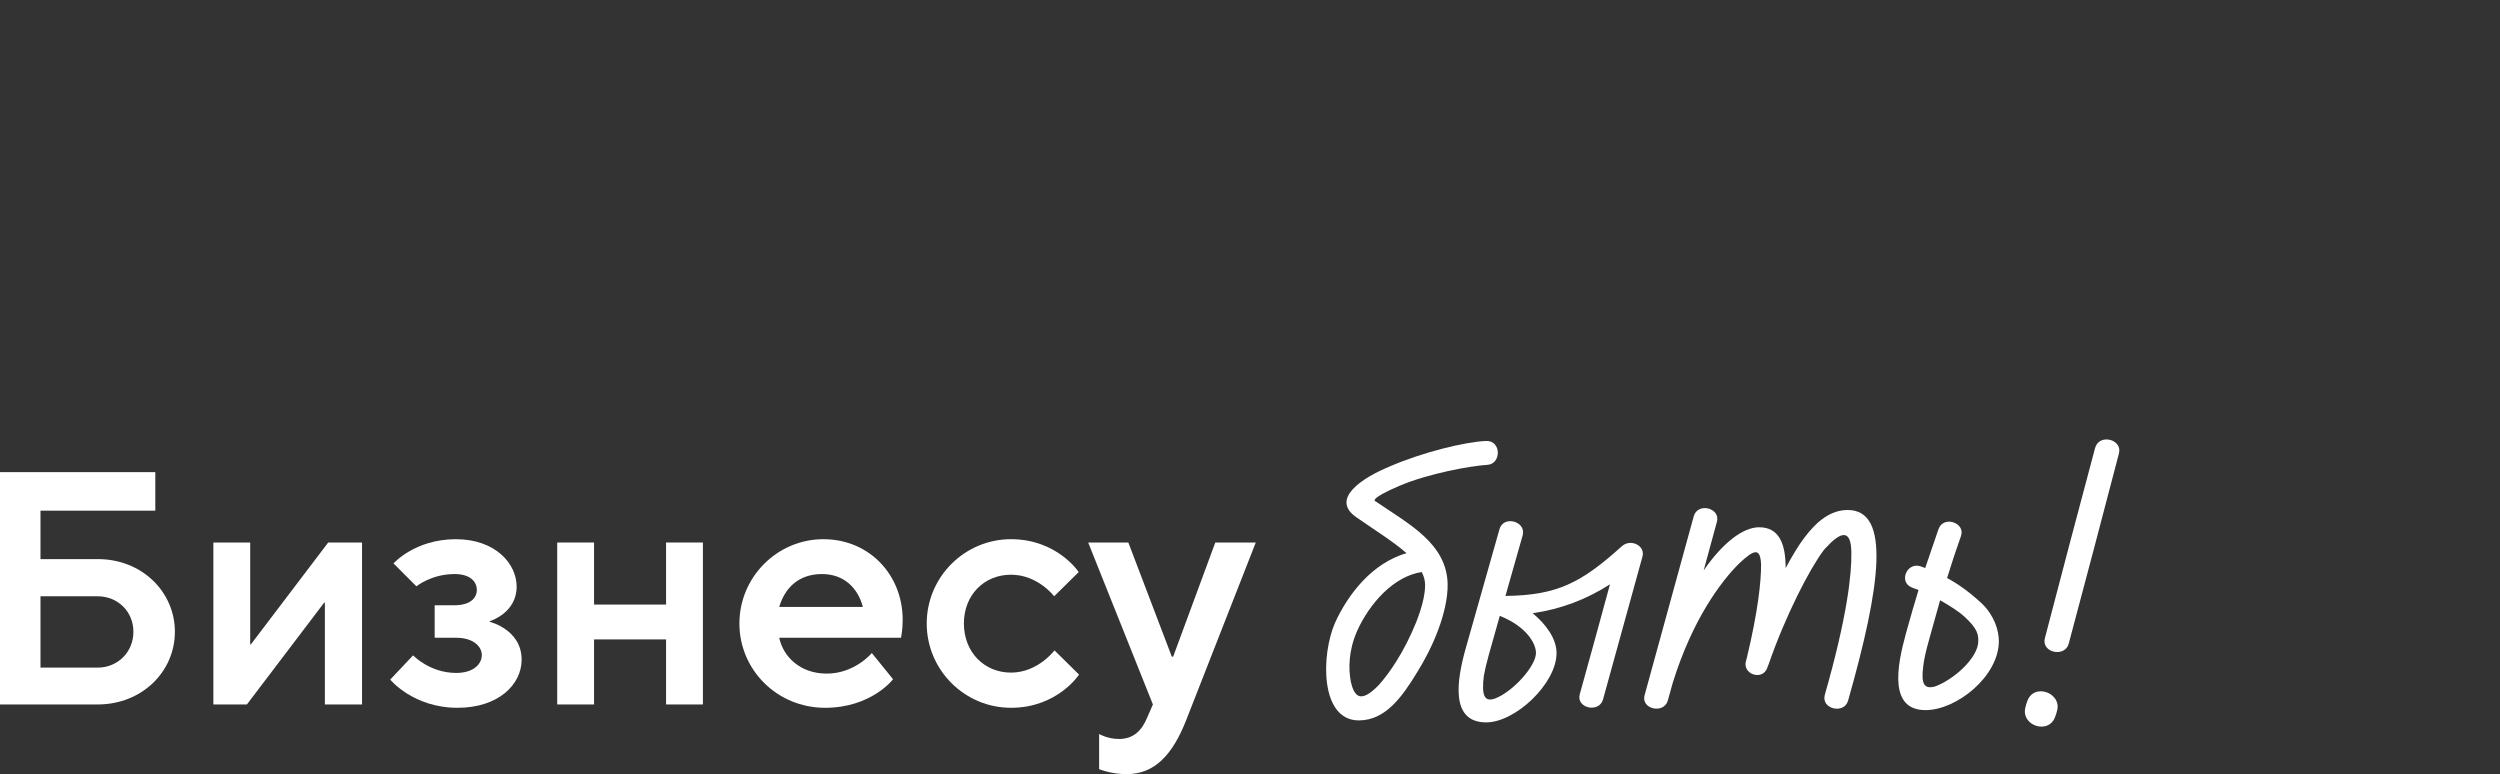
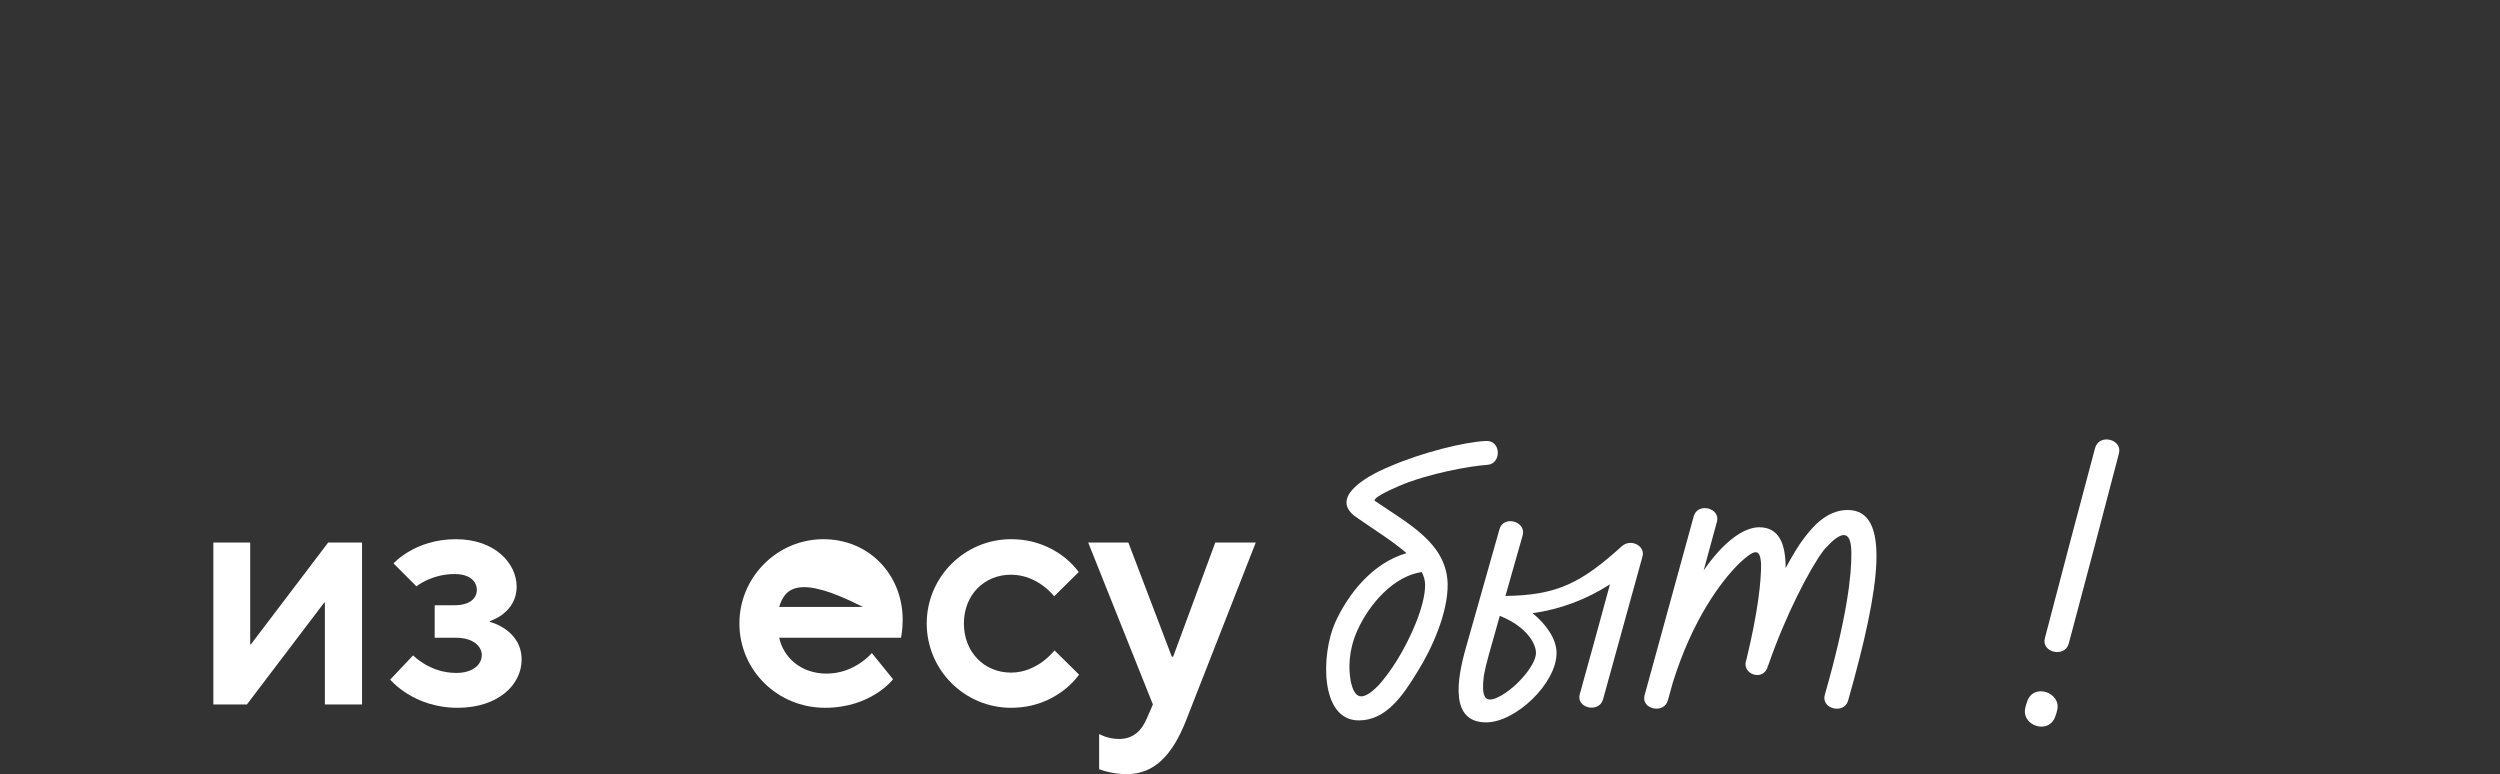
<svg xmlns="http://www.w3.org/2000/svg" width="452" height="140" viewBox="0 0 452 140" fill="none">
  <rect x="0" y="0" width="452" height="140" fill="#333333" stroke="none" />
  <path d="M383.098 82.007C380.098 93.467 377.098 104.927 374.038 116.327C373.378 118.967 368.998 118.007 369.718 115.367C372.718 103.907 375.718 92.447 378.778 81.047C379.498 78.287 383.818 79.427 383.098 82.007ZM371.878 128.627C371.818 128.867 371.758 129.167 371.638 129.407C370.558 133.007 365.158 131.207 366.238 127.727C366.298 127.487 366.358 127.187 366.478 126.947C367.558 123.287 372.958 125.267 371.878 128.627Z" fill="white" />
-   <path d="M358.334 109.128C360.614 111.348 361.394 114.048 361.394 115.908C361.394 122.268 353.774 128.388 348.134 128.388C341.534 128.388 342.914 120.588 344.594 114.528C345.494 111.288 346.214 108.768 346.874 106.668C346.454 106.548 346.094 106.368 345.734 106.248C343.154 105.288 344.774 101.508 347.294 102.408C347.594 102.528 347.834 102.588 348.074 102.708L350.474 95.688C351.374 93.108 355.394 94.547 354.554 96.888C353.534 99.767 352.814 101.988 352.034 104.508C354.134 105.648 356.054 107.028 358.334 109.128ZM349.814 124.128C353.174 122.928 357.674 118.968 357.674 115.908C357.674 114.768 357.614 113.748 355.214 111.528C354.314 110.688 352.694 109.608 350.774 108.528C350.234 110.508 349.574 112.728 348.794 115.608C348.194 117.708 347.834 119.328 347.714 120.528C347.294 123.768 347.954 124.608 349.814 124.128Z" fill="white" />
  <path d="M334.065 92.209C341.865 92.209 340.065 105.828 334.125 126.708C333.405 129.168 329.206 128.208 329.926 125.628C334.006 111.348 334.785 103.788 334.725 99.948V99.829C334.665 95.448 332.685 96.228 330.105 99.049L329.986 99.168C329.866 99.288 329.805 99.409 329.685 99.528C327.165 102.888 322.785 111.348 319.725 120.228C319.665 120.288 319.665 120.408 319.605 120.468C319.605 120.588 319.545 120.648 319.545 120.708C318.645 123.228 314.866 121.848 315.706 119.388C315.706 119.328 315.765 119.268 315.765 119.208C317.925 110.268 318.405 104.988 318.405 102.108C318.285 98.868 317.085 99.409 314.505 101.808C311.085 105.168 305.985 112.068 302.445 123.408L301.545 126.648C300.825 129.168 296.625 128.208 297.345 125.688C300.285 114.888 303.285 104.148 306.225 93.349C306.945 90.769 311.085 91.849 310.425 94.308C309.645 97.249 308.805 100.188 308.025 103.128C311.505 98.088 315.165 95.329 318.045 95.329C321.705 95.329 322.845 98.388 322.845 102.708C324.045 100.488 325.186 98.569 326.206 97.249C328.486 94.189 331.005 92.209 334.065 92.209Z" fill="white" />
  <path d="M294.324 98.207C295.704 97.907 297.384 98.987 296.964 100.607L289.824 126.467C289.104 128.987 284.904 128.027 285.624 125.507C287.484 118.847 289.284 112.247 291.084 105.647C286.764 108.407 282.144 110.147 277.104 110.867C279.504 112.847 281.424 115.487 281.424 118.067C281.424 123.587 273.984 130.607 268.704 130.607C262.104 130.607 263.424 122.867 264.984 117.287L271.104 95.687C271.824 93.107 275.964 94.247 275.304 96.767C274.284 100.427 273.204 104.087 272.184 107.747C281.604 107.627 285.924 105.347 293.244 98.747C293.604 98.447 293.964 98.267 294.324 98.207ZM270.324 126.287C273.684 124.967 277.704 120.347 277.704 118.067C277.704 116.387 276.084 113.327 271.164 111.347L269.184 118.367C268.764 119.867 268.464 121.127 268.284 122.147C267.804 125.927 268.464 126.947 270.324 126.287Z" fill="white" />
  <path d="M268.636 79.728C271.456 79.548 271.516 83.928 268.876 84.048C265.876 84.228 258.256 85.608 253.036 87.828C247.276 90.288 248.656 90.648 248.716 90.648C254.656 94.728 261.556 98.208 261.736 105.588C261.796 110.748 258.976 117.168 256.216 121.548C253.456 126.108 250.456 130.188 245.776 130.248C238.636 130.368 238.816 118.368 241.396 112.548C243.796 107.328 248.116 101.808 254.296 100.008C251.896 97.908 248.596 95.868 245.236 93.528C240.376 90.168 246.436 86.328 251.236 84.348C257.176 81.768 264.796 79.908 268.636 79.728ZM252.496 119.508C255.016 115.488 257.716 109.428 257.656 105.708C257.656 104.928 257.416 104.148 257.056 103.428C252.076 104.148 247.636 109.008 245.356 114.108C243.796 117.648 243.796 120.948 244.216 123.168V123.228C244.876 126.048 246.016 127.188 249.256 123.888C250.276 122.748 251.416 121.248 252.496 119.508Z" fill="white" />
  <path d="M203.704 139.966C200.884 139.966 198.724 139.066 198.724 139.066V132.706C198.724 132.706 200.224 133.606 202.324 133.606C204.964 133.606 206.464 132.046 207.424 129.706L208.444 127.366L196.744 98.086H204.004L211.864 118.726H212.104L219.724 98.086H227.044L214.444 130.246C211.984 136.486 208.744 139.966 203.704 139.966Z" fill="white" />
  <path d="M190.652 117.588L195.092 121.968C195.092 121.968 191.192 127.968 182.792 127.968C174.392 127.968 167.552 121.128 167.552 112.728C167.552 104.328 174.392 97.488 182.792 97.488C191.132 97.488 195.032 103.428 195.032 103.428L190.592 107.808C190.592 107.808 187.652 103.908 182.792 103.908C177.932 103.908 174.272 107.568 174.272 112.728C174.272 117.888 177.932 121.608 182.792 121.608C187.652 121.608 190.652 117.588 190.652 117.588Z" fill="white" />
-   <path d="M157.625 118.068L161.465 122.808C161.465 122.808 157.565 127.968 149.165 127.968C140.525 127.968 133.685 121.128 133.685 112.728C133.685 104.328 140.525 97.488 148.865 97.488C157.205 97.488 163.205 103.968 163.205 112.068C163.205 113.868 162.905 115.308 162.905 115.308H140.885C141.605 118.728 144.665 121.788 149.465 121.788C154.565 121.788 157.625 118.068 157.625 118.068ZM140.885 109.728H156.005C155.105 106.308 152.585 103.788 148.625 103.788C144.365 103.788 141.905 106.308 140.885 109.728Z" fill="white" />
-   <path d="M100.745 127.366V98.086H107.405V109.306H120.425V98.086H127.085V127.366H120.425V115.606H107.405V127.366H100.745Z" fill="white" />
+   <path d="M157.625 118.068L161.465 122.808C161.465 122.808 157.565 127.968 149.165 127.968C140.525 127.968 133.685 121.128 133.685 112.728C133.685 104.328 140.525 97.488 148.865 97.488C157.205 97.488 163.205 103.968 163.205 112.068C163.205 113.868 162.905 115.308 162.905 115.308H140.885C141.605 118.728 144.665 121.788 149.465 121.788C154.565 121.788 157.625 118.068 157.625 118.068ZM140.885 109.728H156.005C144.365 103.788 141.905 106.308 140.885 109.728Z" fill="white" />
  <path d="M82.73 127.968C74.69 127.968 70.55 122.868 70.55 122.868L74.69 118.488C74.69 118.488 77.69 121.668 82.49 121.668C85.55 121.668 87.11 120.108 87.11 118.428C87.11 116.868 85.55 115.308 82.49 115.308H78.59V109.428H82.19C84.95 109.428 86.21 108.168 86.21 106.668C86.21 105.108 84.95 103.788 82.19 103.788C77.99 103.788 75.29 106.008 75.29 106.008L71.15 101.868C71.15 101.868 74.99 97.488 82.43 97.488C89.51 97.488 93.41 101.868 93.41 106.068C93.41 110.868 88.55 112.308 88.55 112.308V112.428C88.55 112.428 94.31 113.808 94.31 119.268C94.31 123.768 90.11 127.968 82.73 127.968Z" fill="white" />
  <path d="M44.637 127.366H38.577V98.086H45.237V116.506H45.357L59.337 98.086H65.457V127.366H58.737V108.946H58.617L44.637 127.366Z" fill="white" />
-   <path d="M0 127.367V85.367H28.08V92.327H7.32V101.087H17.7C25.68 101.087 31.62 107.027 31.62 114.227C31.62 121.427 25.68 127.367 17.64 127.367H0ZM7.32 120.707H17.64C21.3 120.707 24.12 117.887 24.12 114.227C24.12 110.567 21.3 107.807 17.64 107.807H7.32V120.707Z" fill="white" />
</svg>